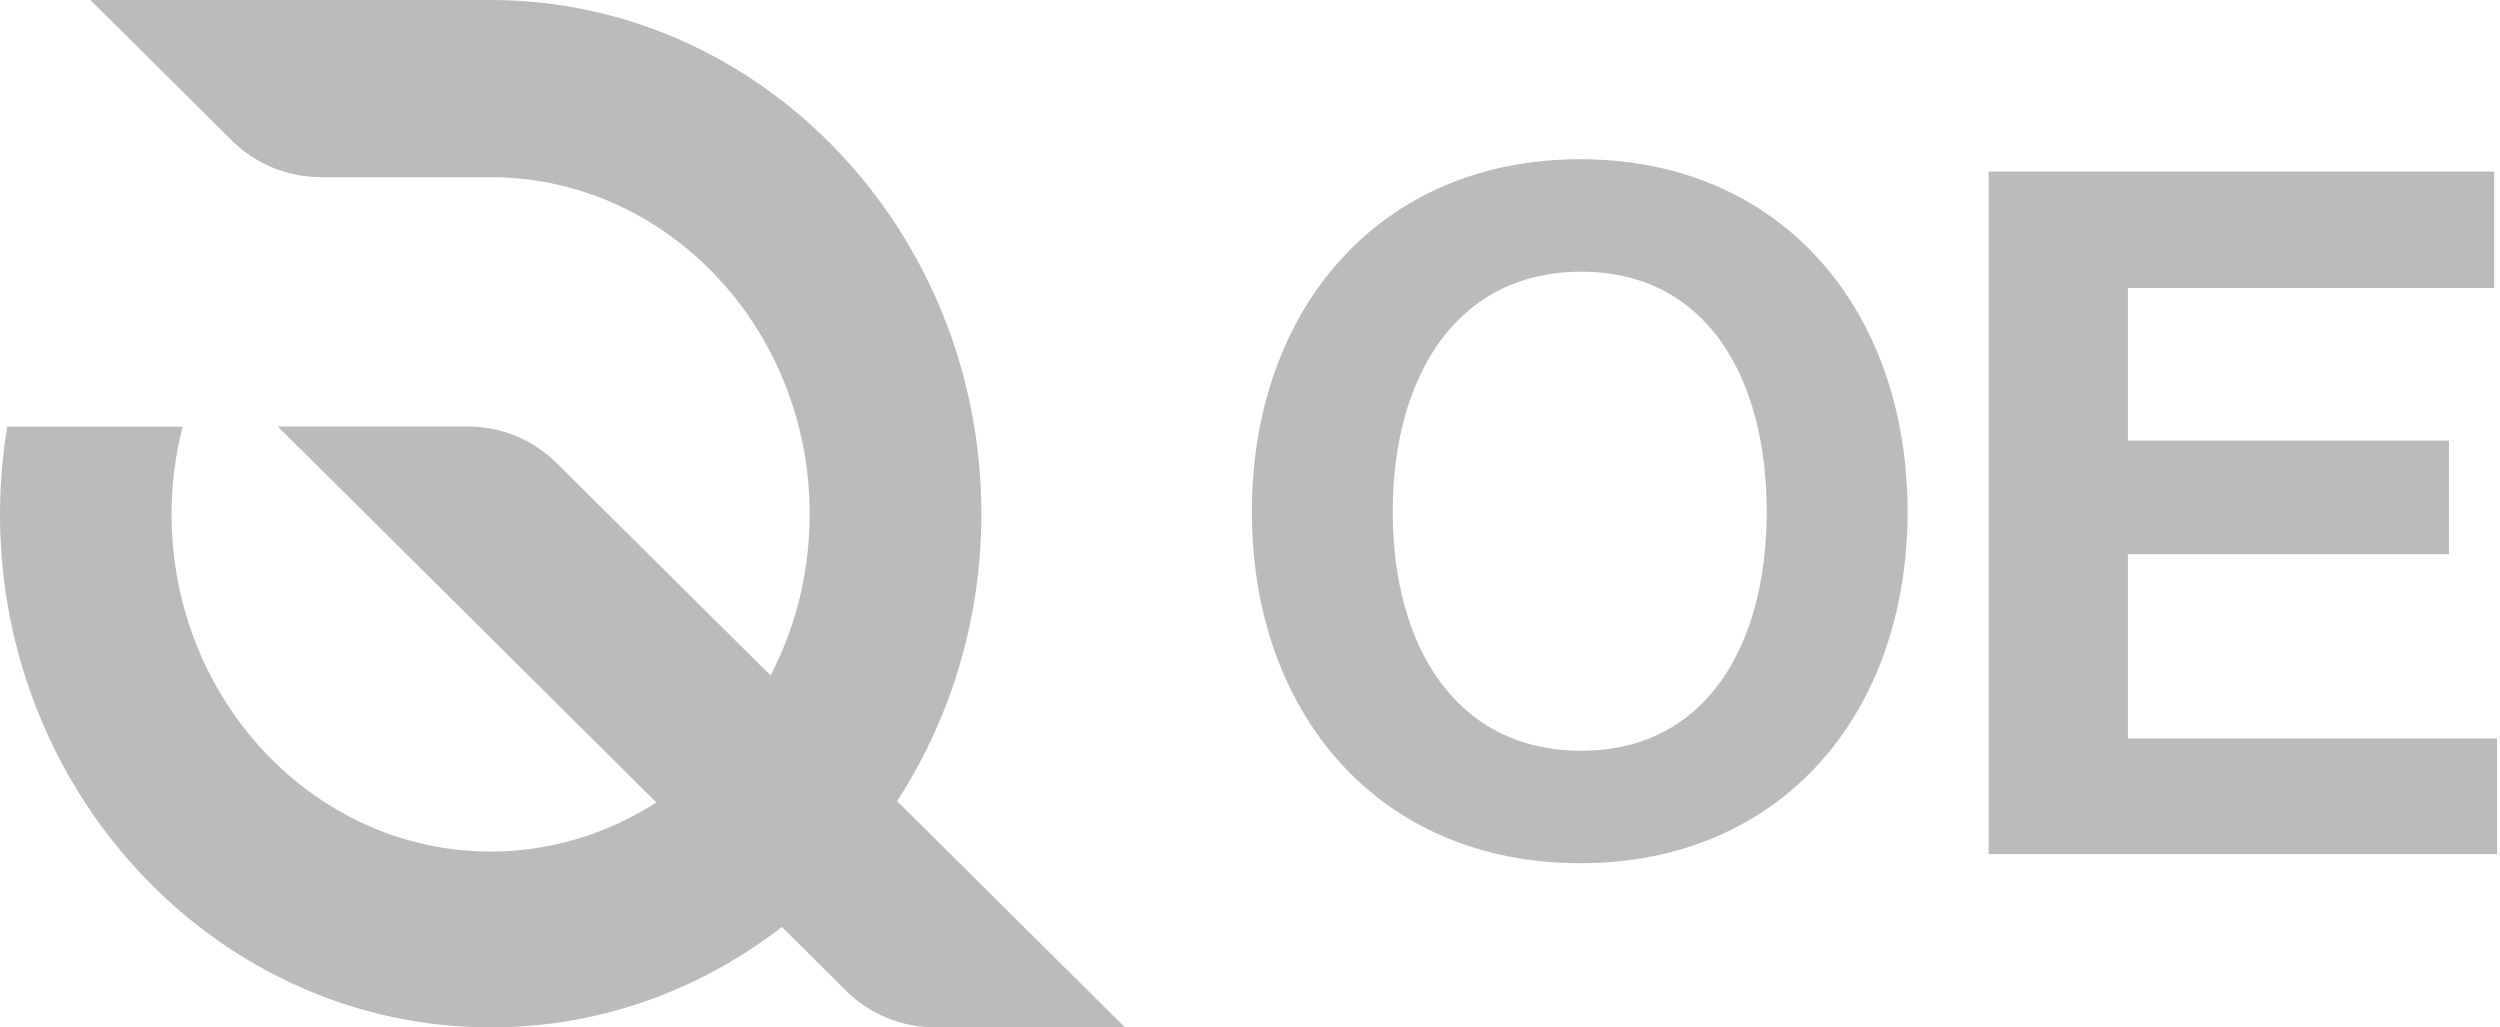
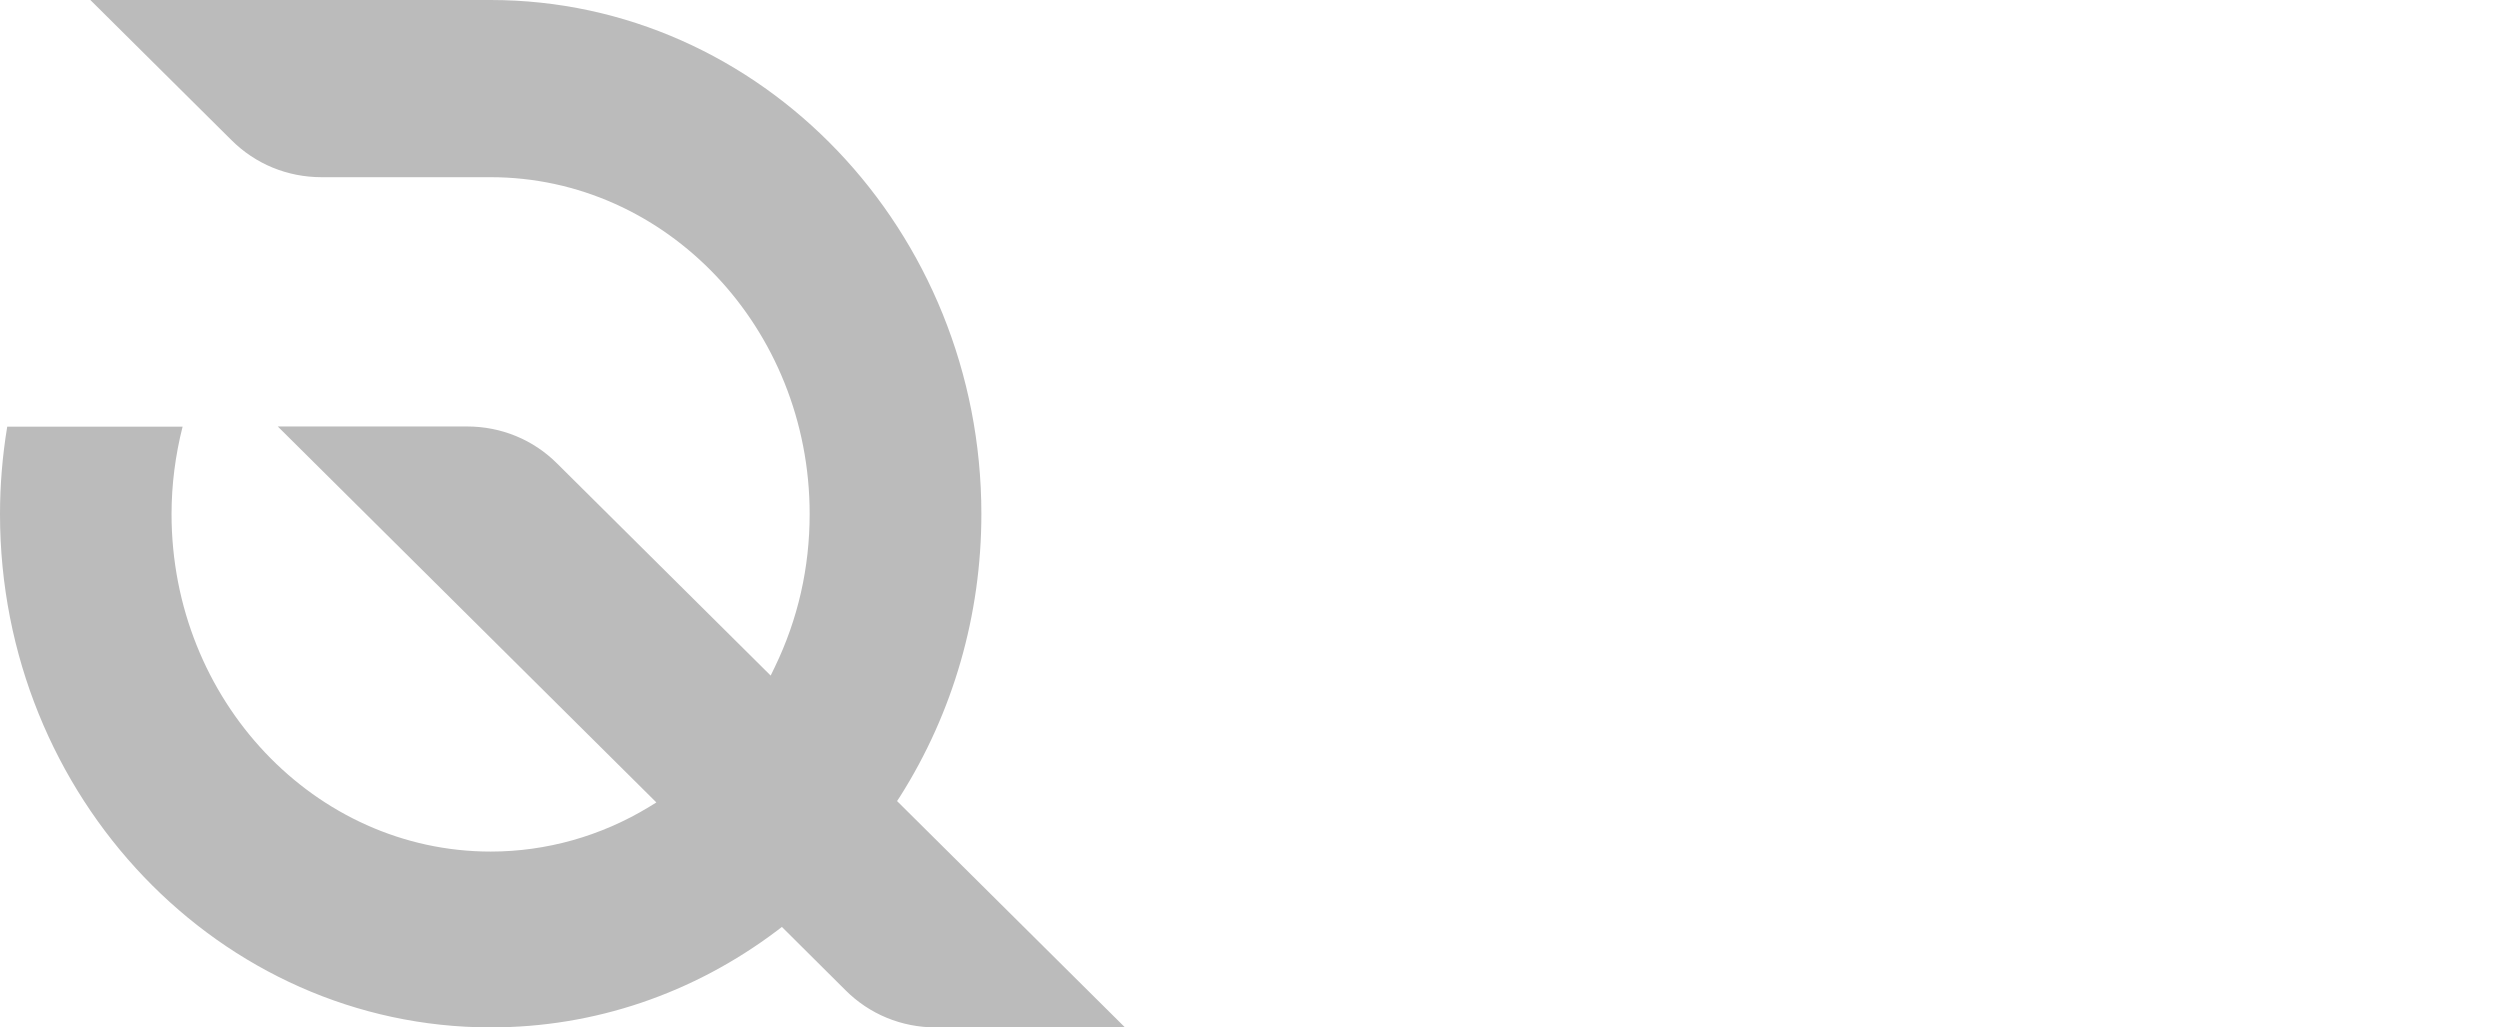
<svg xmlns="http://www.w3.org/2000/svg" width="73" height="30" viewBox="0 0 73 30" fill="none">
  <path fill-rule="evenodd" clip-rule="evenodd" d="M27.322 30C26.325 30 25.389 29.615 24.689 28.915L22.831 27.066L22.695 27.171C20.244 29.02 17.349 30 14.333 30C6.429 30 0 23.276 0 15.012C0 14.168 0.07 13.313 0.211 12.458H5.332C5.12 13.293 5.009 14.153 5.009 15.012C5.009 20.447 9.193 24.866 14.328 24.866C15.949 24.866 17.55 24.416 18.955 23.561L19.166 23.431L8.111 12.453H13.638C14.635 12.453 15.572 12.838 16.271 13.538L22.504 19.727L22.625 19.477C23.3 18.082 23.642 16.577 23.642 15.008C23.642 9.583 19.463 5.174 14.323 5.174H9.389C8.392 5.174 7.456 4.789 6.756 4.089L2.638 0H14.323C22.227 0 28.656 6.734 28.656 15.008C28.656 17.952 27.836 20.802 26.28 23.261L26.194 23.391L32.845 29.995H27.317L27.322 30Z" fill="#BBBBBB" />
-   <path fill-rule="evenodd" clip-rule="evenodd" d="M51.588 14.943C51.588 10.998 49.811 7.934 46.171 7.934C42.531 7.934 40.668 10.998 40.668 14.943C40.668 18.887 42.531 21.922 46.171 21.922C49.811 21.922 51.588 18.857 51.588 14.943M36.555 14.943C36.555 9.039 40.276 4.649 46.141 4.649C52.006 4.649 55.701 9.034 55.701 14.943C55.701 20.852 52.006 25.206 46.141 25.206C40.276 25.206 36.555 20.847 36.555 14.943" fill="#BBBBBB" />
-   <path fill-rule="evenodd" clip-rule="evenodd" d="M58.062 5.009H72.829V8.409H62.135V12.868H71.51V16.183H62.135V21.562H72.914V24.936H58.068V5.004L58.062 5.009Z" fill="#BBBBBB" />
</svg>